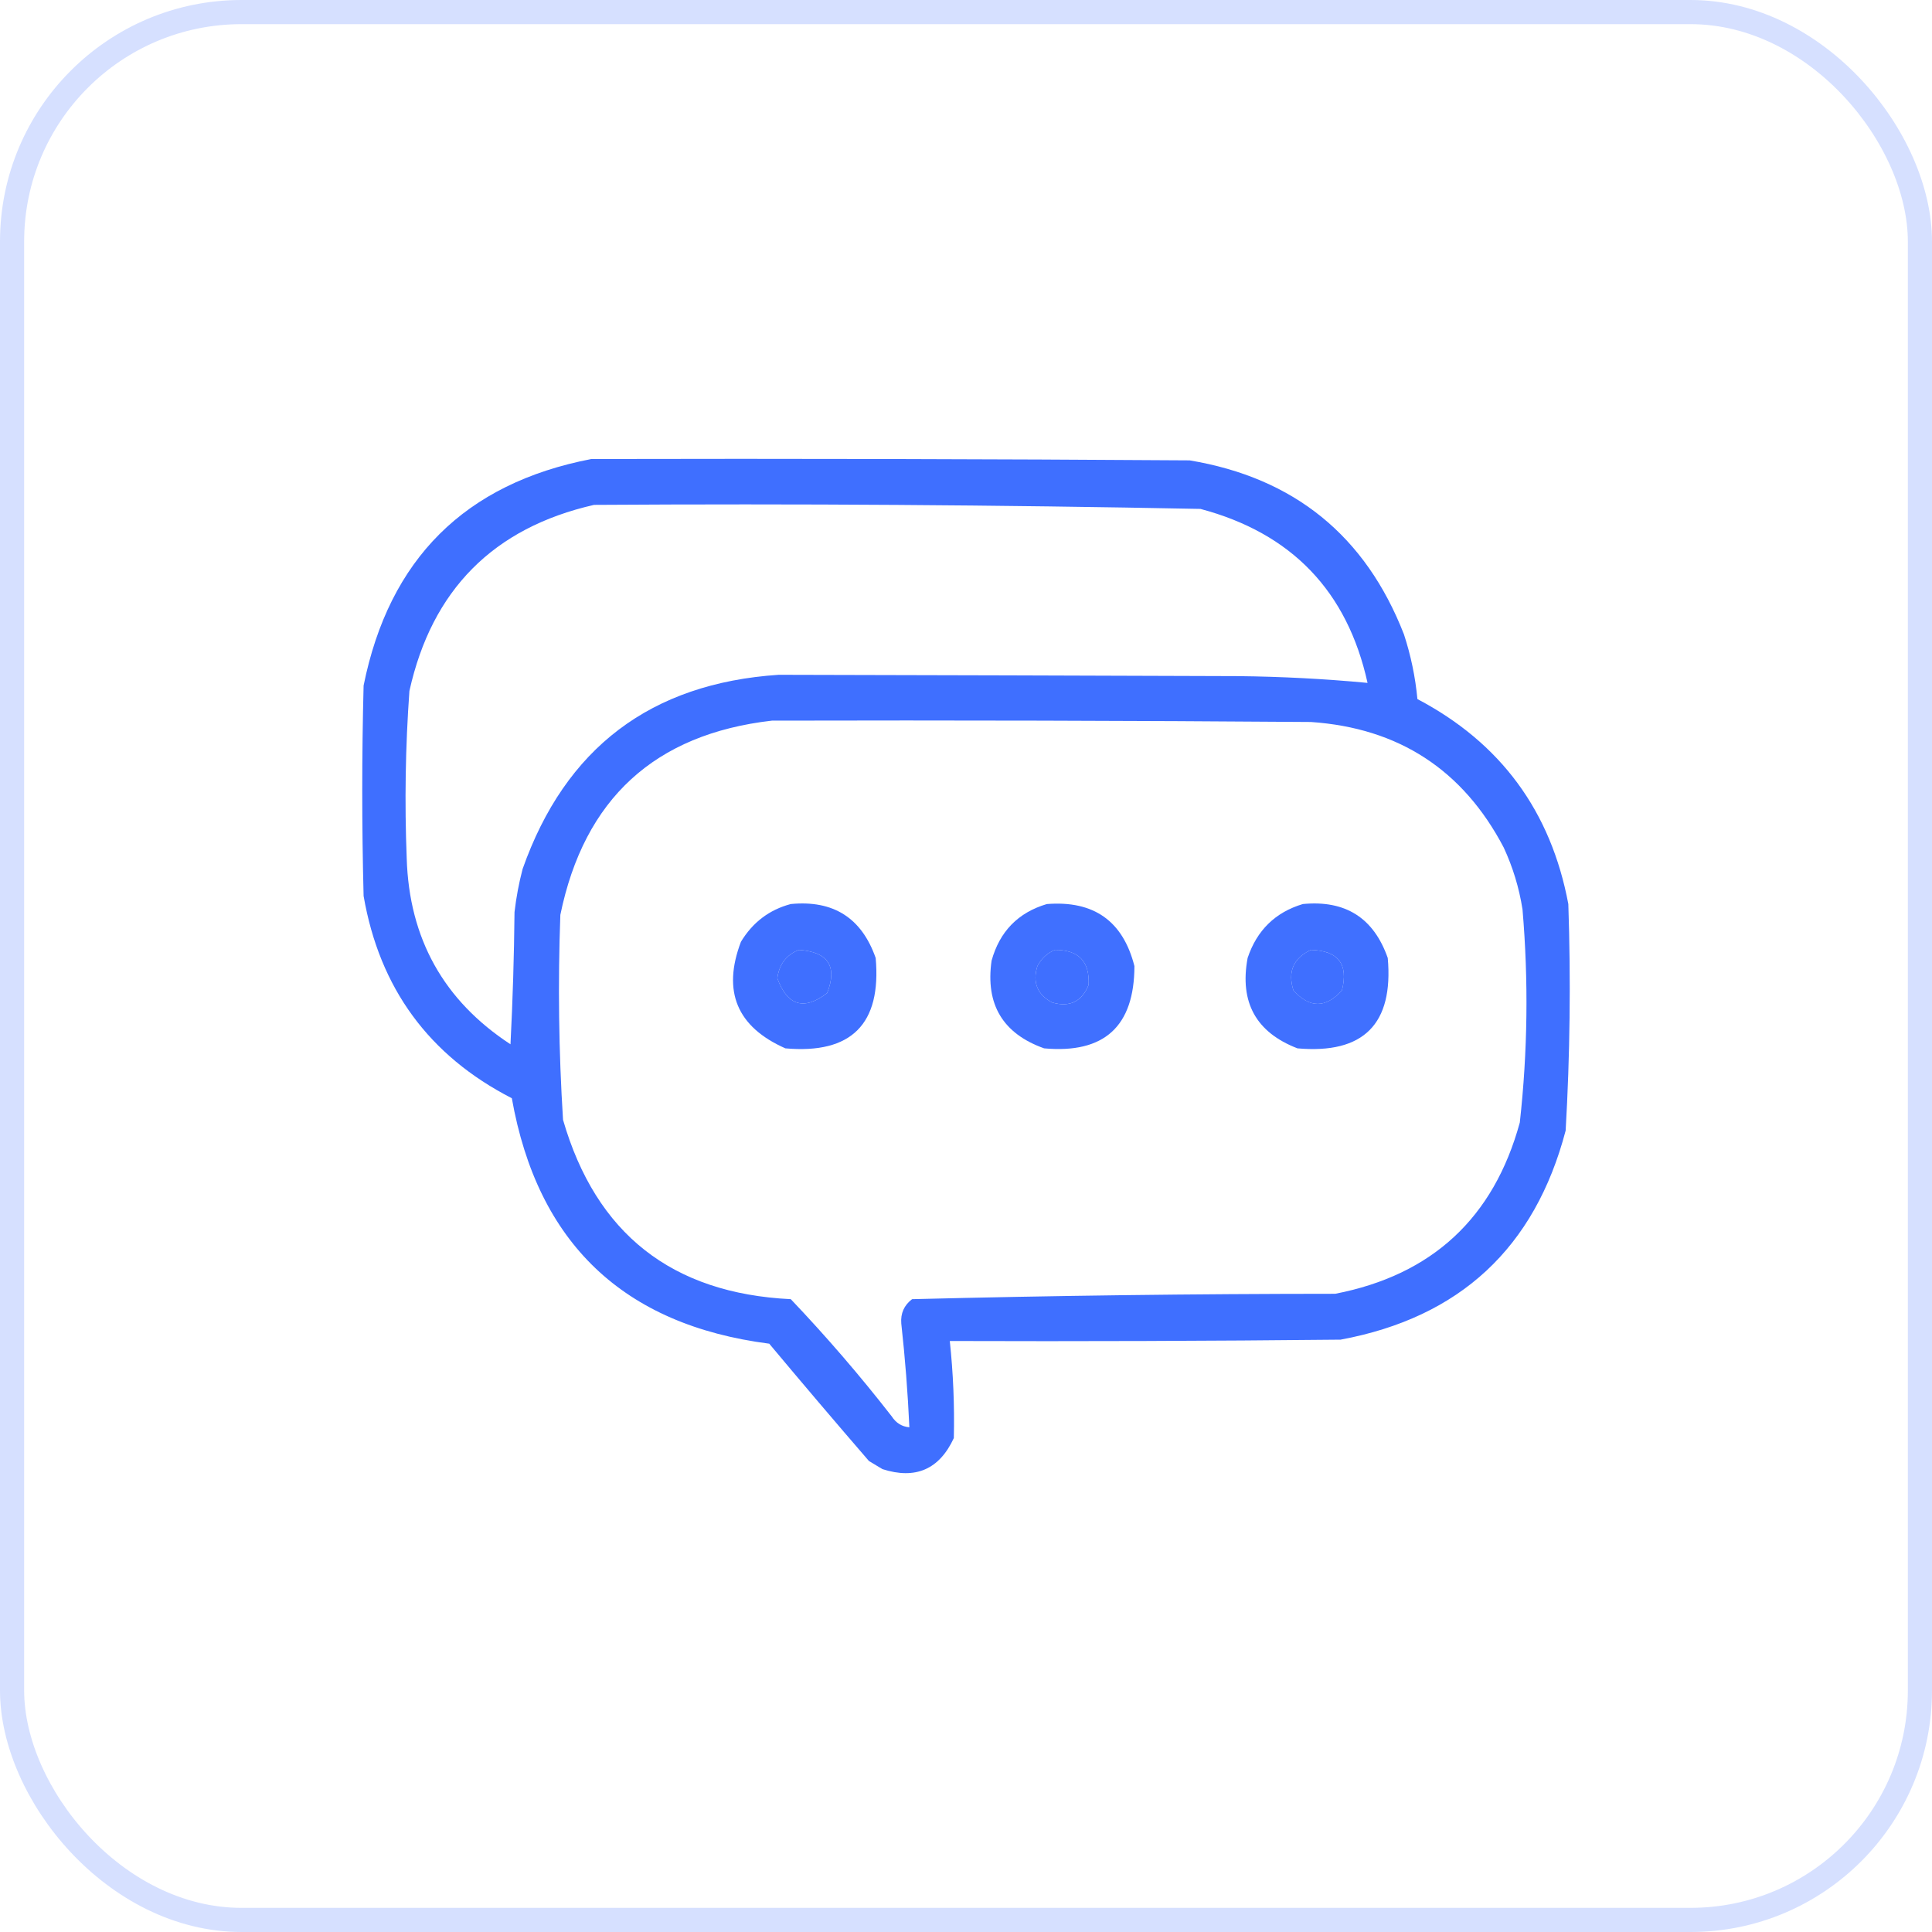
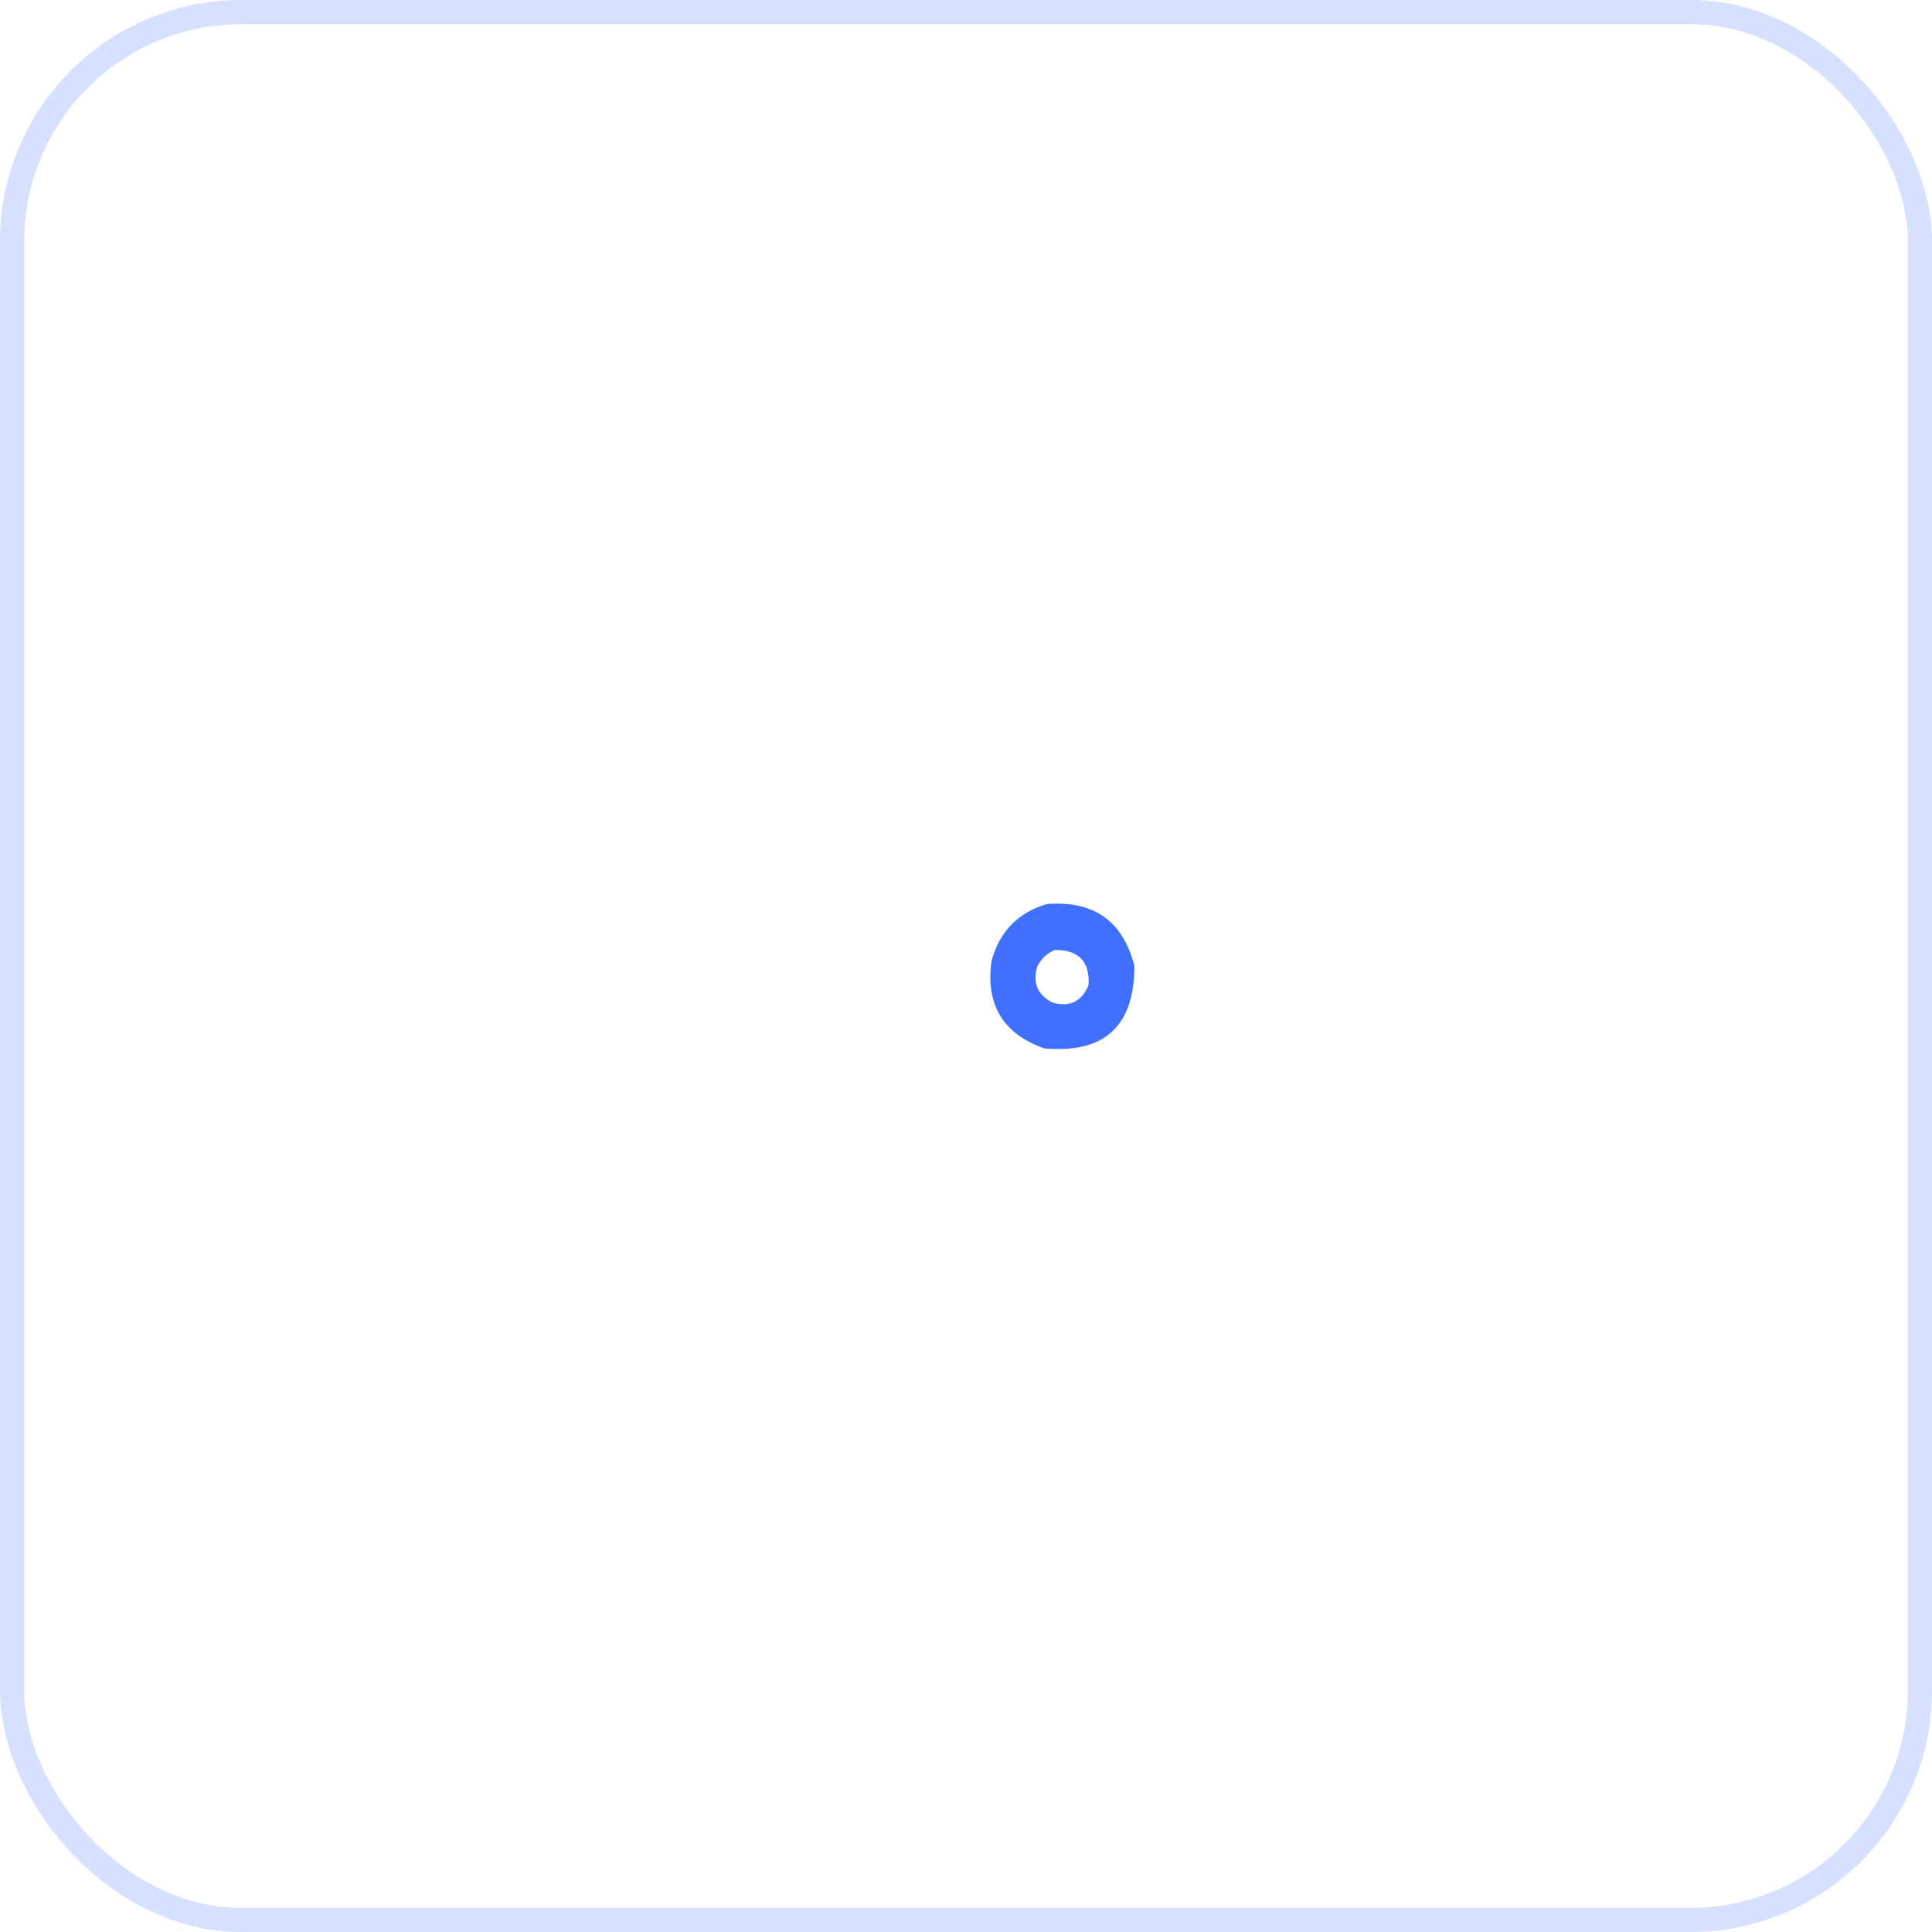
<svg xmlns="http://www.w3.org/2000/svg" width="80" height="80" viewBox="0 0 80 80" fill="none">
  <rect opacity="0.2" x="0.5" y="0.5" width="79" height="79" rx="9.5" stroke="#3366FF" />
-   <path opacity="0.94" fill-rule="evenodd" clip-rule="evenodd" d="M24.486 19.007C32.745 18.988 41.003 19.007 49.261 19.063C53.587 19.784 56.544 22.185 58.134 26.266C58.42 27.139 58.606 28.032 58.692 28.947C62.138 30.759 64.221 33.589 64.941 37.435C65.047 40.566 65.01 43.693 64.83 46.816C63.556 51.671 60.449 54.556 55.511 55.472C50.117 55.528 44.723 55.546 39.329 55.528C39.471 56.865 39.527 58.205 39.496 59.548C38.895 60.845 37.909 61.273 36.539 60.833C36.353 60.721 36.167 60.609 35.981 60.497C34.591 58.888 33.215 57.269 31.852 55.639C25.81 54.861 22.258 51.473 21.194 45.476C17.763 43.714 15.717 40.922 15.056 37.1C14.981 34.196 14.981 31.292 15.056 28.388C16.112 23.143 19.256 20.016 24.486 19.007ZM24.598 20.906C32.971 20.852 41.341 20.908 49.708 21.073C53.481 22.076 55.788 24.477 56.627 28.277C54.848 28.109 53.062 28.016 51.27 27.997C44.92 27.974 38.577 27.955 32.242 27.942C26.942 28.295 23.408 30.975 21.64 35.983C21.486 36.57 21.374 37.166 21.305 37.77C21.287 39.595 21.231 41.419 21.138 43.242C18.372 41.431 16.94 38.862 16.841 35.536C16.75 33.226 16.787 30.918 16.953 28.612C17.882 24.425 20.43 21.856 24.598 20.906ZM31.963 29.84C39.403 29.822 46.843 29.84 54.283 29.896C57.916 30.145 60.575 31.876 62.263 35.089C62.644 35.908 62.904 36.764 63.044 37.658C63.295 40.605 63.258 43.545 62.932 46.481C61.851 50.43 59.303 52.794 55.288 53.573C49.442 53.575 43.602 53.649 37.767 53.796C37.435 54.049 37.287 54.384 37.32 54.802C37.478 56.232 37.59 57.665 37.655 59.101C37.347 59.074 37.105 58.925 36.929 58.655C35.618 56.969 34.223 55.35 32.745 53.796C27.82 53.557 24.677 51.081 23.314 46.369C23.136 43.544 23.099 40.714 23.203 37.882C24.189 33.078 27.11 30.397 31.963 29.84ZM33.079 39.333C34.291 39.416 34.682 40.012 34.251 41.12C33.292 41.855 32.603 41.65 32.187 40.506C32.264 39.928 32.562 39.537 33.079 39.333ZM43.681 39.333C44.663 39.329 45.128 39.813 45.076 40.785C44.793 41.477 44.291 41.719 43.57 41.511C42.953 41.185 42.749 40.683 42.956 40.004C43.123 39.689 43.364 39.466 43.681 39.333ZM54.283 39.333C55.415 39.366 55.842 39.925 55.567 41.009C54.897 41.753 54.228 41.753 53.558 41.009C53.313 40.235 53.555 39.677 54.283 39.333Z" fill="#3366FF" />
-   <path opacity="0.93" fill-rule="evenodd" clip-rule="evenodd" d="M32.745 37.434C34.507 37.264 35.678 38.008 36.26 39.668C36.502 42.404 35.255 43.652 32.521 43.41C30.515 42.523 29.901 41.052 30.68 38.998C31.168 38.191 31.856 37.67 32.745 37.434ZM33.079 39.333C32.562 39.537 32.264 39.928 32.187 40.506C32.603 41.65 33.292 41.855 34.251 41.12C34.682 40.012 34.291 39.416 33.079 39.333Z" fill="#3366FF" />
-   <path opacity="0.931" fill-rule="evenodd" clip-rule="evenodd" d="M43.346 37.435C45.291 37.281 46.5 38.137 46.974 40.004C46.97 42.501 45.724 43.636 43.235 43.41C41.526 42.801 40.8 41.592 41.059 39.78C41.394 38.57 42.157 37.788 43.346 37.435ZM43.681 39.334C43.364 39.466 43.123 39.689 42.956 40.004C42.748 40.683 42.953 41.185 43.57 41.511C44.291 41.72 44.793 41.478 45.076 40.785C45.128 39.813 44.663 39.33 43.681 39.334Z" fill="#3366FF" />
-   <path opacity="0.932" fill-rule="evenodd" clip-rule="evenodd" d="M53.949 37.434C55.711 37.264 56.882 38.008 57.464 39.668C57.706 42.404 56.46 43.652 53.725 43.41C52.009 42.749 51.321 41.502 51.661 39.668C52.046 38.519 52.809 37.775 53.949 37.434ZM54.283 39.333C53.555 39.677 53.313 40.235 53.558 41.008C54.228 41.753 54.897 41.753 55.567 41.008C55.842 39.925 55.415 39.366 54.283 39.333Z" fill="#3366FF" />
+   <path opacity="0.931" fill-rule="evenodd" clip-rule="evenodd" d="M43.346 37.435C45.291 37.281 46.5 38.137 46.974 40.004C46.97 42.501 45.724 43.636 43.235 43.41C41.526 42.801 40.8 41.592 41.059 39.78C41.394 38.57 42.157 37.788 43.346 37.435M43.681 39.334C43.364 39.466 43.123 39.689 42.956 40.004C42.748 40.683 42.953 41.185 43.57 41.511C44.291 41.72 44.793 41.478 45.076 40.785C45.128 39.813 44.663 39.33 43.681 39.334Z" fill="#3366FF" />
</svg>